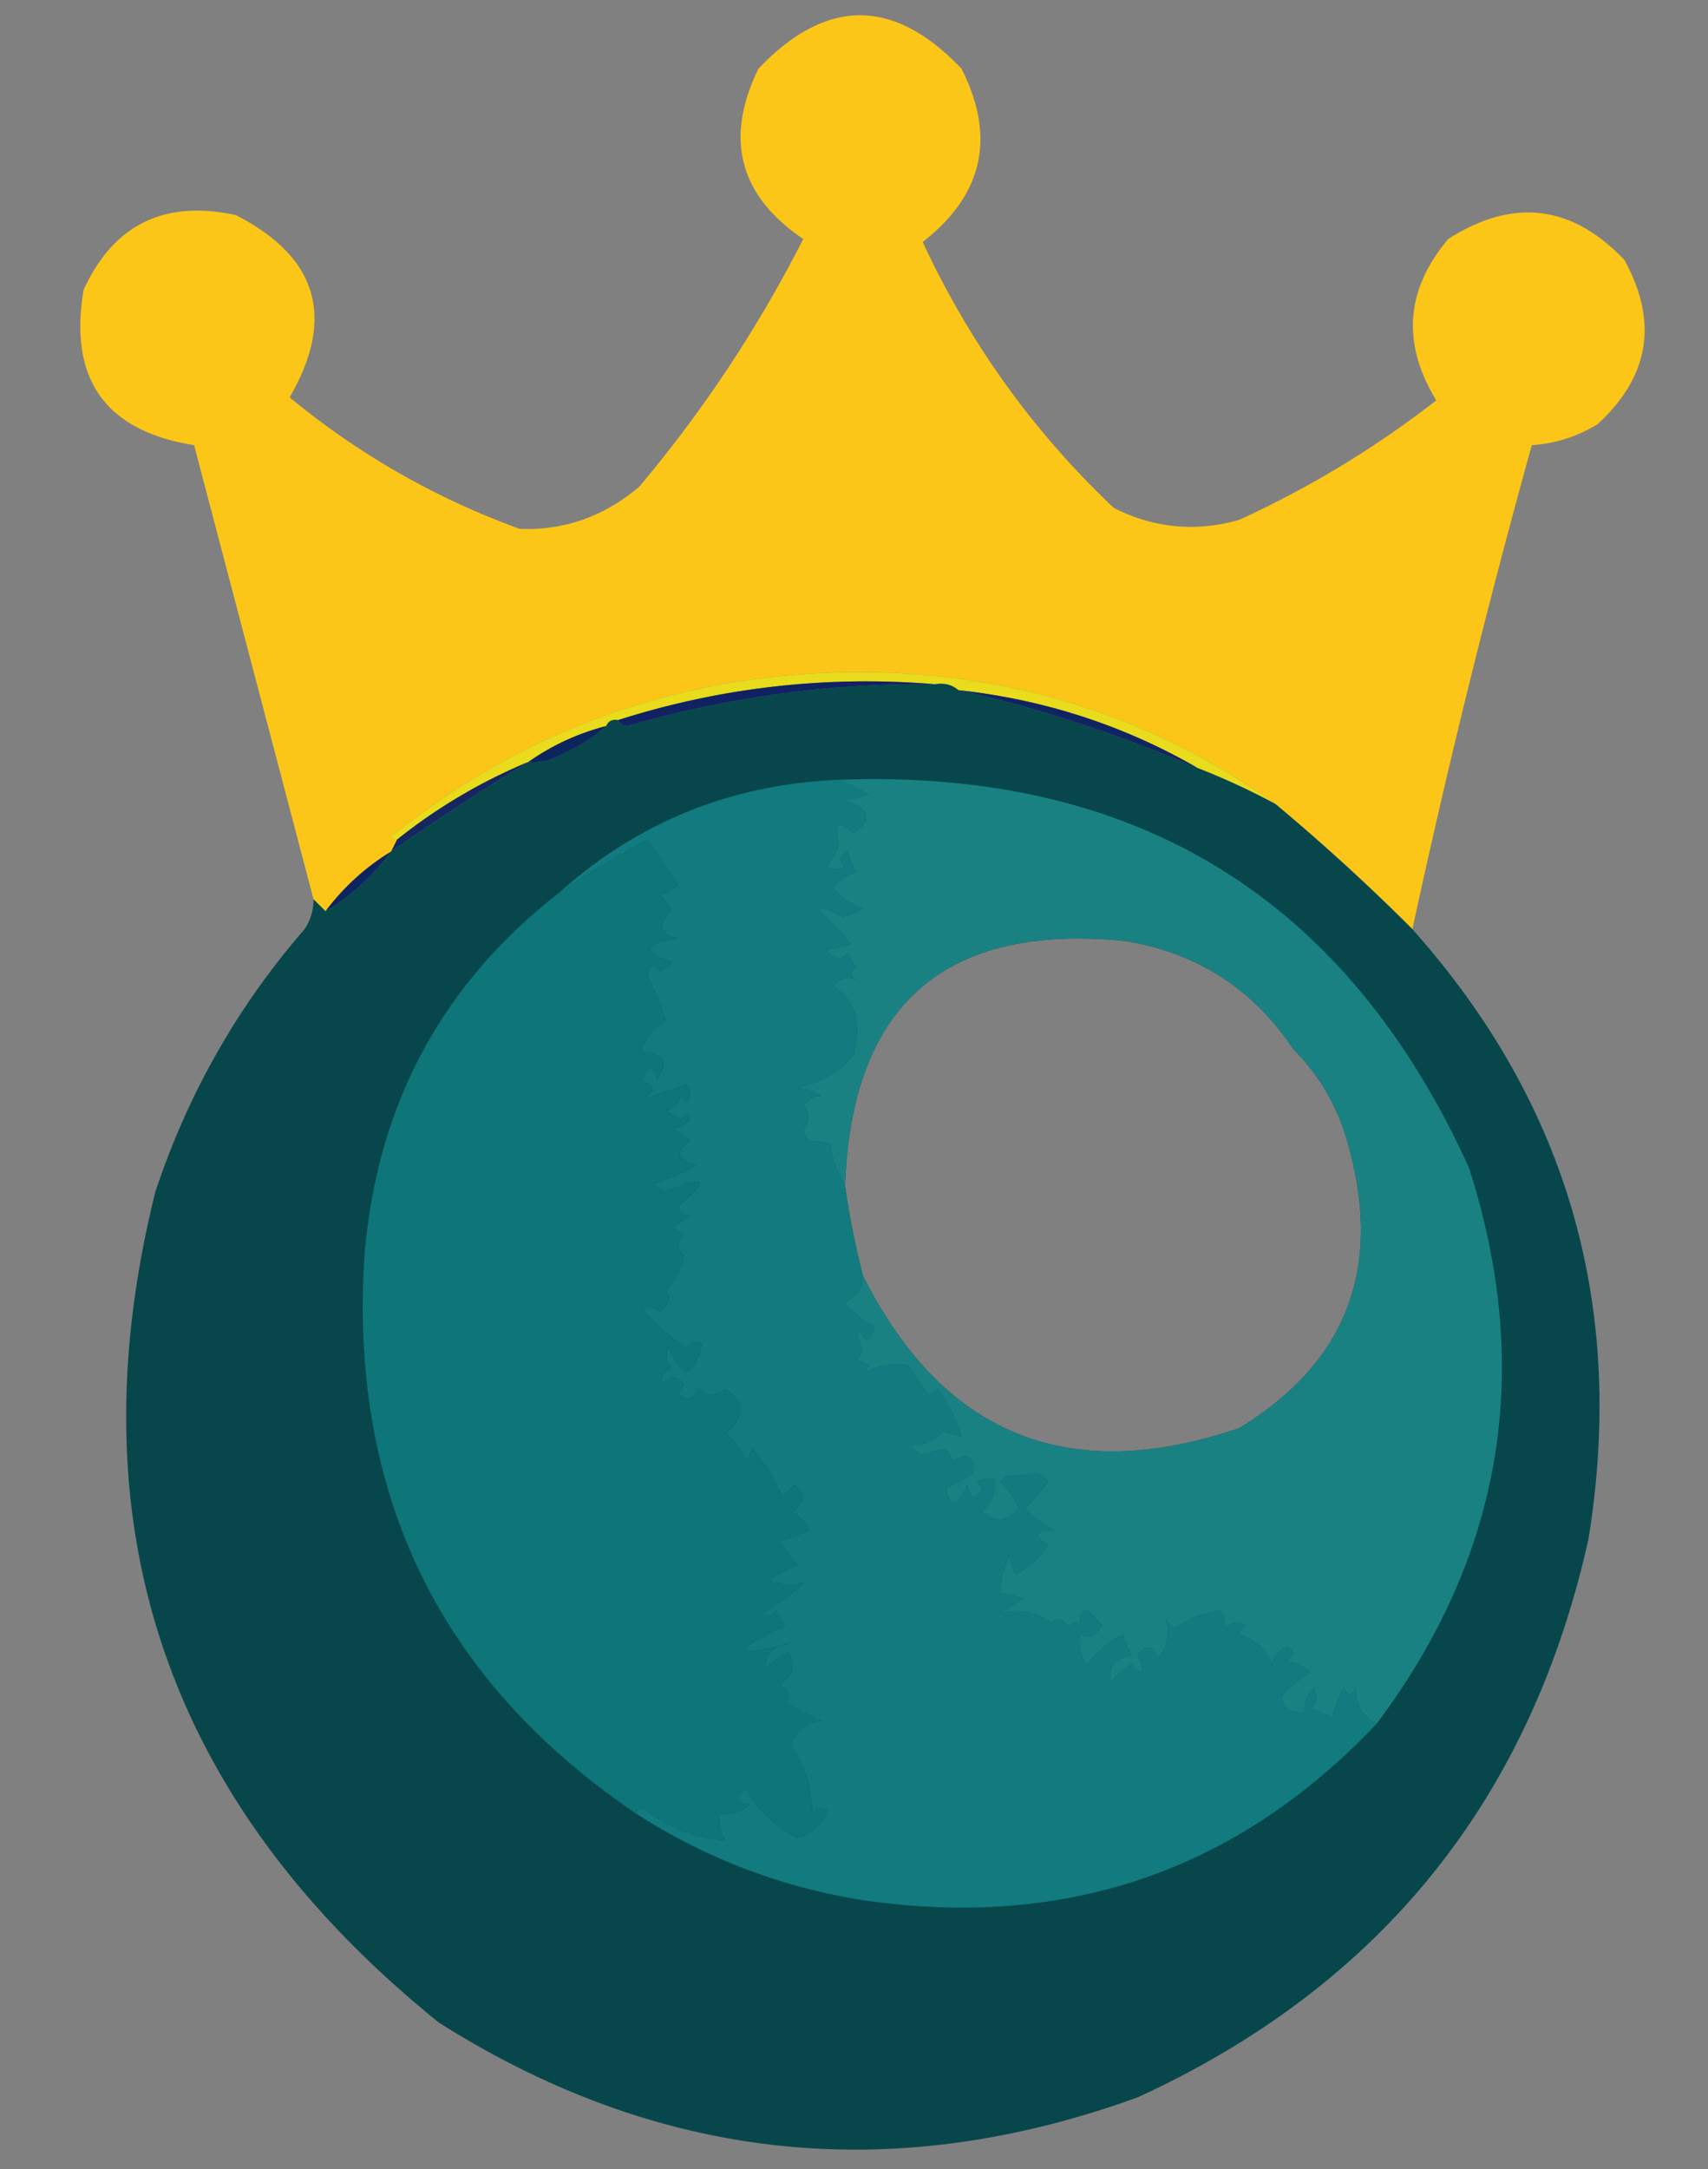
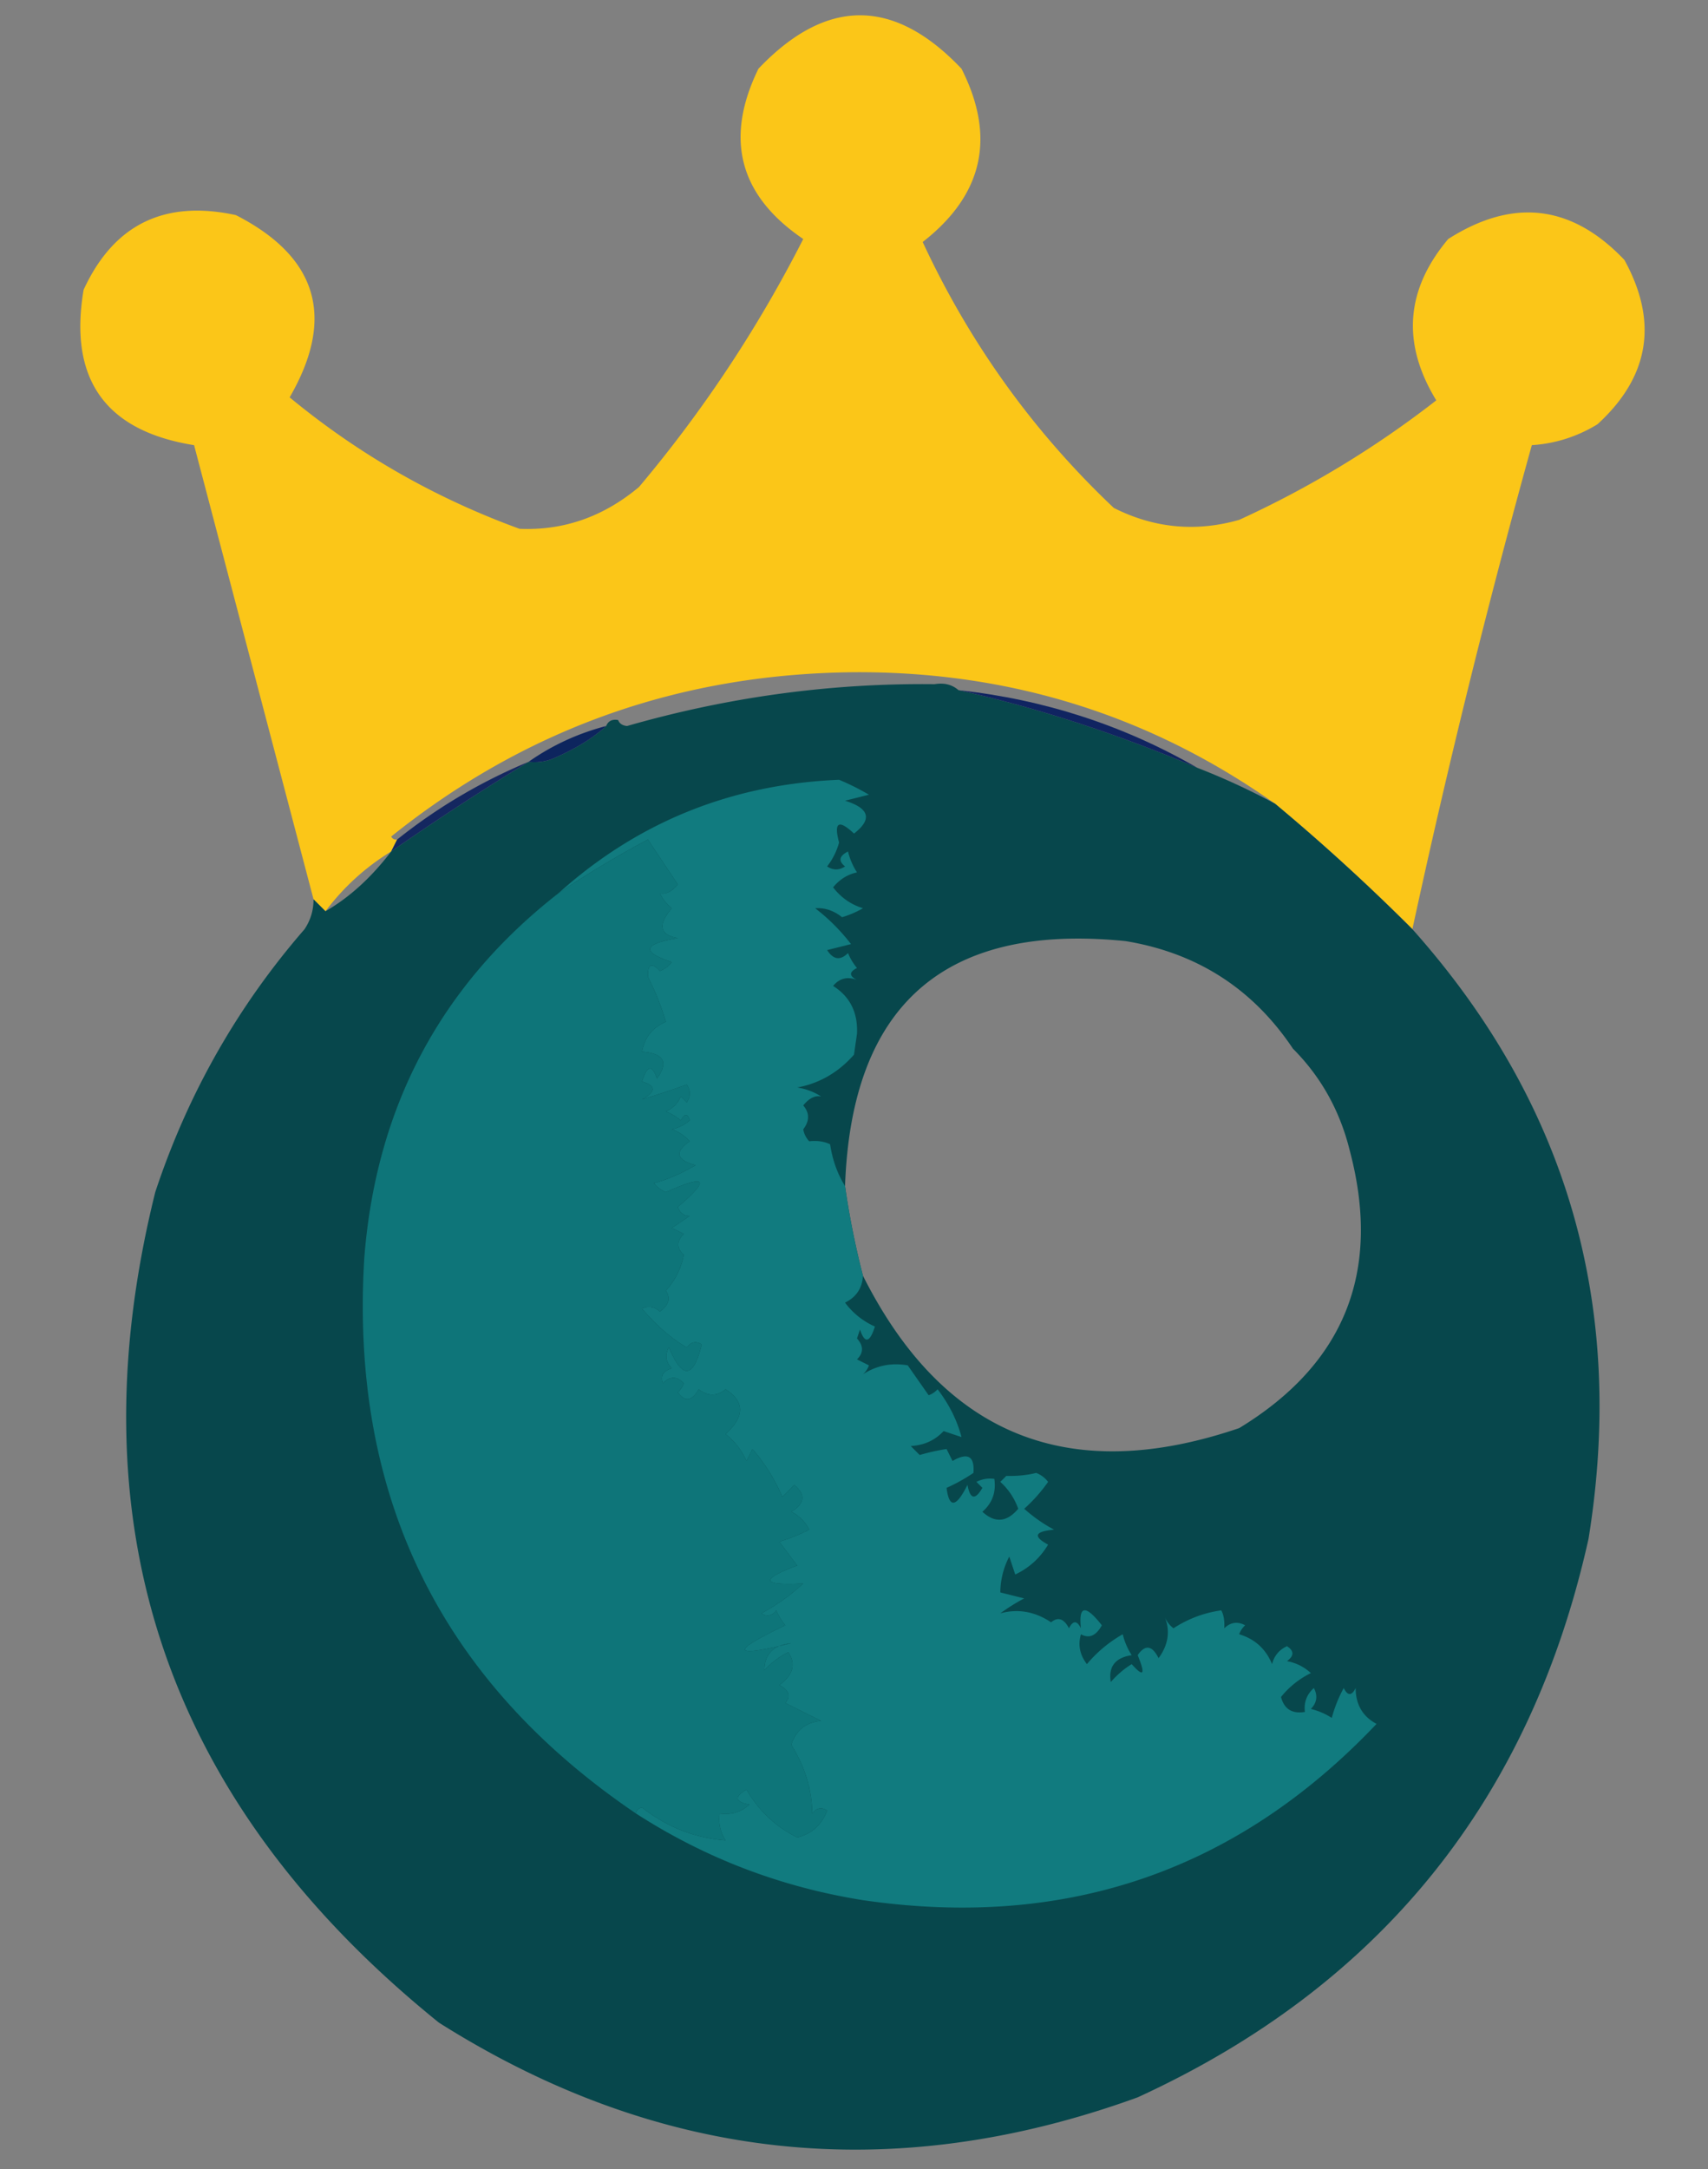
<svg xmlns="http://www.w3.org/2000/svg" width="286" height="363" style="shape-rendering:geometricPrecision;text-rendering:geometricPrecision;image-rendering:optimizeQuality;fill-rule:evenodd;clip-rule:evenodd">
  <rect width="100%" height="100%" fill="#808080" stroke="none" />
  <path fill="#fefffe" d="M270.5 69.5c1.333.667 1.333.667 0 0Z" style="opacity:.024" />
  <path fill="#fbc618" d="M236.5 155.5a343.2 343.2 0 0 0-23-21c-20.981-14.824-44.481-22.157-70.5-22-29.119.26-54.952 9.426-77.5 27.5.228.399.562.565 1 .5l-1 2c-4.27 2.601-7.937 5.934-11 10l-2-2-20-76c-14.856-2.37-21.023-11.037-18.5-26C19.037 37.566 27.537 33.399 39.5 36c13.709 7.016 16.709 17.182 9 30.5 11.52 9.514 24.354 16.847 38.5 22 7.383.314 14.05-2.02 20-7A217.114 217.114 0 0 0 134.5 40c-10.725-7.279-13.225-16.779-7.5-28.5 11.352-11.92 22.686-11.92 34 0 5.795 11.448 3.628 21.115-6.5 29 7.872 16.939 18.539 31.772 32 44.5 6.743 3.402 13.743 4.068 21 2a166.039 166.039 0 0 0 33-20c-5.814-9.515-5.148-18.515 2-27 10.859-6.923 20.692-5.757 29.5 3.5 5.701 10.367 4.201 19.534-4.5 27.5-3.393 2.076-7.06 3.242-11 3.5a1435.409 1435.409 0 0 0-20 81Z" style="opacity:.998" />
  <path fill="#07474c" d="M156.5 114.5c1.599-.268 2.932.066 4 1 13.104 2.918 26.437 7.251 40 13a115.377 115.377 0 0 1 13 6 343.2 343.2 0 0 1 23 21c25.945 29.08 35.779 63.08 29.5 102-9.711 43.705-34.878 74.872-75.5 93.5-41.162 14.925-80.162 10.758-117-12.5-45.568-36.764-61.401-83.097-47.5-139 5.435-16.406 13.768-31.072 25-44 1.009-1.525 1.509-3.192 1.5-5l2 2c3.996-2.297 7.663-5.631 11-10a446.096 446.096 0 0 1 23-15 8.43 8.43 0 0 0 4-.5c3.8-1.628 6.8-3.462 9-5.5.342-.838 1.008-1.172 2-1 .235.597.735.93 1.5 1 16.959-4.863 34.125-7.196 51.5-7Zm32 43c11.961 1.977 21.294 7.977 28 18 4.687 4.697 7.854 10.364 9.5 17 5.376 20.222-.791 35.722-18.5 46.5-28.548 9.716-49.548 1.216-63-25.5a137.727 137.727 0 0 1-3-15c1.083-30.418 16.75-44.085 47-41Z" style="opacity:.998" />
-   <path fill="#e8dc1c" d="M213.5 134.5a115.377 115.377 0 0 0-13-6c-12.305-7.101-25.638-11.434-40-13-1.068-.934-2.401-1.268-4-1-18.112-1.478-35.779.522-53 6-.992-.172-1.658.162-2 1-4.75 1.243-9.084 3.243-13 6a91.212 91.212 0 0 0-22 13c-.438.065-.772-.101-1-.5 22.548-18.074 48.381-27.24 77.5-27.5 26.019-.157 49.519 7.176 70.5 22Z" style="opacity:.996" />
  <path fill="#0d255e" d="M101.5 121.5c-2.2 2.038-5.2 3.872-9 5.5a8.43 8.43 0 0 1-4 .5c3.916-2.757 8.25-4.757 13-6Z" style="opacity:1" />
  <path fill="#102461" d="M160.5 115.5c14.362 1.566 27.695 5.899 40 13-13.563-5.749-26.896-10.082-40-13Z" style="opacity:1" />
-   <path fill="#112262" d="M156.5 114.5c-17.375-.196-34.541 2.137-51.5 7-.765-.07-1.265-.403-1.5-1 17.221-5.478 34.888-7.478 53-6Z" style="opacity:1" />
+   <path fill="#112262" d="M156.5 114.5Z" style="opacity:1" />
  <path fill="#117b7f" d="M140.5 130.5a39.445 39.445 0 0 1 5 2.5l-4 1c4.091 1.274 4.591 3.108 1.5 5.5-2.579-2.421-3.413-1.921-2.5 1.5a11.295 11.295 0 0 1-2 4c1 .667 2 .667 3 0-1.154-.914-.987-1.747.5-2.5a11.333 11.333 0 0 0 1.5 3.5c-1.574.336-2.908 1.169-4 2.5 1.302 1.701 2.969 2.868 5 3.5a16.2 16.2 0 0 1-3.5 1.5c-1.393-1.115-2.893-1.615-4.5-1.5a32.649 32.649 0 0 1 6 6l-4 1c1.036 1.617 2.203 1.784 3.5.5.374.916.874 1.75 1.5 2.5-1.333.667-1.333 1.333 0 2-1.595-.617-2.928-.284-4 1 2.834 1.792 4.168 4.459 4 8l-.5 3.5c-2.602 2.964-5.769 4.798-9.5 5.5 1.438.219 2.771.719 4 1.5-1.029-.204-2.029.296-3 1.5 1.073 1.25 1.073 2.584 0 4a3.943 3.943 0 0 0 1 2c1.325-.148 2.492.018 3.5.5.39 2.604 1.224 4.938 2.5 7a137.727 137.727 0 0 0 3 15c-.124 2.082-1.124 3.582-3 4.5a12.472 12.472 0 0 0 5 4c-.862 2.734-1.695 2.901-2.5.5l-.5 1.5c1.115 1.235 1.115 2.402 0 3.5l2 1a3.647 3.647 0 0 1-1 1.5c2.25-1.475 4.75-1.975 7.5-1.5l3.5 5a3.647 3.647 0 0 0 1.5-1c1.934 2.534 3.268 5.201 4 8l-3-1c-1.44 1.546-3.273 2.379-5.5 2.5l1.5 1.5a35.193 35.193 0 0 1 4.5-1l1 2c2.547-1.48 3.714-.814 3.5 2a29.517 29.517 0 0 1-4.5 2.5c.439 3.465 1.605 3.298 3.5-.5.451 2.429 1.285 2.596 2.5.5l-1-1a4.934 4.934 0 0 1 3-.5c.322 2.222-.345 4.056-2 5.5 2.093 1.927 4.093 1.76 6-.5a10.94 10.94 0 0 0-3-4.5l1-1c1.813.046 3.479-.12 5-.5a4.457 4.457 0 0 1 2 1.5 26.023 26.023 0 0 1-4 4.5 26.091 26.091 0 0 0 5 3.5c-3.242.283-3.576 1.117-1 2.5-1.321 2.215-3.154 3.882-5.5 5l-1-3a13.133 13.133 0 0 0-1.5 6l4 1a32.065 32.065 0 0 0-4 2.5c2.959-.806 5.792-.306 8.5 1.5 1.147-.958 2.147-.625 3 1 .667-1.333 1.333-1.333 2 0-.42-3.838.747-4.004 3.5-.5-.969 1.758-2.136 2.258-3.5 1.5-.52 1.789-.187 3.456 1 5a21.83 21.83 0 0 1 6-5 11.333 11.333 0 0 0 1.5 3.5c-2.765.421-3.932 1.921-3.5 4.5a14.972 14.972 0 0 1 3.5-3c2.008 2.262 2.341 1.762 1-1.5 1.249-1.824 2.415-1.657 3.5.5 1.655-2.247 1.988-4.58 1-7a4.457 4.457 0 0 0 1.5 2 19.422 19.422 0 0 1 8-3c.411.762.577 1.762.5 3 1.049-1.017 2.216-1.184 3.5-.5a3.647 3.647 0 0 0-1 1.5c2.626.793 4.46 2.46 5.5 5 .368-1.41 1.201-2.41 2.5-3 1.211.774 1.211 1.607 0 2.5 1.544.29 2.877.956 4 2a14.705 14.705 0 0 0-5 4c.532 2.02 1.865 2.853 4 2.5-.188-1.603.312-2.937 1.5-4 .684 1.284.517 2.451-.5 3.5 1.266.309 2.433.809 3.5 1.5a22.981 22.981 0 0 1 2-5c.667 1.333 1.333 1.333 2 0 .006 2.764 1.172 4.764 3.5 6-23.353 24.62-52.019 34.453-86 29.5-13.729-2.185-26.396-7.019-38-14.5.06-.543.393-.876 1-1 4.2 3.275 8.866 5.109 14 5.5-.88-1.356-1.214-2.856-1-4.5 1.929.269 3.595-.231 5-1.5-2.429-.451-2.596-1.285-.5-2.5 2.055 3.556 4.888 6.223 8.5 8 2.436-.6 4.102-2.1 5-4.5-.949-.617-1.782-.451-2.5.5-.028-3.965-1.195-7.799-3.5-11.5.761-2.425 2.428-3.758 5-4l-6-3c.958-1.147.625-2.147-1-3 2.322-1.692 2.822-3.526 1.5-5.5a13.92 13.92 0 0 0-4 3c.031-2.701 1.531-4.201 4.5-4.5-9.97 2.451-10.303 1.451-1-3a9.454 9.454 0 0 1-1.5-2.5c-.718.951-1.551 1.117-2.5.5a33.554 33.554 0 0 0 7-5c-6.99.369-7.324-.631-1-3a455.529 455.529 0 0 1-3-4c1.608-.469 3.275-1.135 5-2a6.547 6.547 0 0 0-3-3c2.284-1.363 2.451-2.863.5-4.5l-2 2a30.32 30.32 0 0 0-5-8l-1 2c-.81-1.806-1.976-3.306-3.5-4.5 3.228-2.93 3.228-5.43 0-7.5-1.467 1.195-2.967 1.195-4.5 0-1.152 2.012-2.318 2.178-3.5.5a3.647 3.647 0 0 0 1-1.5c-1.151-1.231-2.317-1.231-3.5 0-.456-1.244.044-2.077 1.5-2.5-1.017-1.049-1.184-2.216-.5-3.5 2.28 5.396 4.114 5.229 5.5-.5-.949-.617-1.782-.451-2.5.5-2.549-1.47-5.049-3.637-7.5-6.5 1.049-.492 2.049-.326 3 .5 1.503-1.09 1.836-2.257 1-3.5 1.545-1.688 2.545-3.688 3-6-1.211-1.113-1.211-2.28 0-3.5l-2-1 3-2c-.941.011-1.608-.489-2-1.5 5.495-4.69 4.828-5.523-2-2.5a4.457 4.457 0 0 1-2-1.5c2.135-.542 4.468-1.542 7-3-3.263-.869-3.596-2.203-1-4a7.293 7.293 0 0 0-3-2 6.802 6.802 0 0 0 3-1.5c-.346-1.196-.846-1.196-1.5 0a9.454 9.454 0 0 0-2.5-1.5c1.167-.5 2-1.333 2.5-2.5l1 1c.667-1 .667-2 0-3a172.372 172.372 0 0 1-7.5 2.5c2.391-1.309 2.391-2.309 0-3 .862-2.734 1.695-2.901 2.5-.5 2.007-2.712 1.174-4.212-2.5-4.5.458-2.398 1.792-4.064 4-5a43.765 43.765 0 0 0-3-7.5c-.07-2.166.596-2.499 2-1a4.457 4.457 0 0 0 2-1.5c-5.159-1.686-4.825-3.019 1-4-3.057-.551-3.39-2.217-1-5a7.248 7.248 0 0 1-2-2.5c1.029.204 2.029-.296 3-1.5a1006.486 1006.486 0 0 1-5-7.5 164.562 164.562 0 0 0-15 9c13.266-11.918 28.932-18.251 47-19Z" style="opacity:1" />
  <path fill="#142760" d="M88.5 127.5a446.096 446.096 0 0 0-23 15l1-2a91.212 91.212 0 0 1 22-13Z" style="opacity:1" />
  <path fill="#fefffe" d="M48.5 142.5c1.333.667 1.333.667 0 0Z" style="opacity:.039" />
-   <path fill="#0b2561" d="M65.5 142.5c-3.337 4.369-7.004 7.703-11 10 3.063-4.066 6.73-7.399 11-10Z" style="opacity:.996" />
  <path fill="#fefffe" d="M237.5 153.5c1.333.667 1.333.667 0 0Zm8 8c1.333.667 1.333.667 0 0Zm1 4c1.333.667 1.333.667 0 0Zm-223 36c1.333.667 1.333.667 0 0Z" style="opacity:.024" />
-   <path fill="#1a8183" d="M140.5 130.5c49.858-1.836 85.025 19.831 105.5 65 10.812 33.793 5.646 64.793-15.5 93-2.328-1.236-3.494-3.236-3.5-6-.667 1.333-1.333 1.333-2 0a22.981 22.981 0 0 0-2 5 11.333 11.333 0 0 0-3.5-1.5c1.017-1.049 1.184-2.216.5-3.5-1.188 1.063-1.688 2.397-1.5 4-2.135.353-3.468-.48-4-2.5a14.705 14.705 0 0 1 5-4c-1.123-1.044-2.456-1.71-4-2 1.211-.893 1.211-1.726 0-2.5-1.299.59-2.132 1.59-2.5 3-1.04-2.54-2.874-4.207-5.5-5a3.647 3.647 0 0 1 1-1.5c-1.284-.684-2.451-.517-3.5.5.077-1.238-.089-2.238-.5-3a19.422 19.422 0 0 0-8 3 4.457 4.457 0 0 1-1.5-2c.988 2.42.655 4.753-1 7-1.085-2.157-2.251-2.324-3.5-.5 1.341 3.262 1.008 3.762-1 1.5a14.972 14.972 0 0 0-3.5 3c-.432-2.579.735-4.079 3.5-4.5a11.333 11.333 0 0 1-1.5-3.5 21.83 21.83 0 0 0-6 5c-1.187-1.544-1.52-3.211-1-5 1.364.758 2.531.258 3.5-1.5-2.753-3.504-3.92-3.338-3.5.5-.667-1.333-1.333-1.333-2 0-.853-1.625-1.853-1.958-3-1-2.708-1.806-5.541-2.306-8.5-1.5a32.065 32.065 0 0 1 4-2.5l-4-1c.025-2.13.525-4.13 1.5-6l1 3c2.346-1.118 4.179-2.785 5.5-5-2.576-1.383-2.242-2.217 1-2.5a26.091 26.091 0 0 1-5-3.5 26.023 26.023 0 0 0 4-4.5 4.457 4.457 0 0 0-2-1.5c-1.521.38-3.187.546-5 .5l-1 1a10.94 10.94 0 0 1 3 4.5c-1.907 2.26-3.907 2.427-6 .5 1.655-1.444 2.322-3.278 2-5.5a4.934 4.934 0 0 0-3 .5l1 1c-1.215 2.096-2.049 1.929-2.5-.5-1.895 3.798-3.061 3.965-3.5.5a29.517 29.517 0 0 0 4.5-2.5c.214-2.814-.953-3.48-3.5-2l-1-2a35.193 35.193 0 0 0-4.5 1l-1.5-1.5c2.227-.121 4.06-.954 5.5-2.5l3 1c-.732-2.799-2.066-5.466-4-8a3.647 3.647 0 0 1-1.5 1l-3.5-5c-2.75-.475-5.25.025-7.5 1.5a3.647 3.647 0 0 0 1-1.5l-2-1c1.115-1.098 1.115-2.265 0-3.5l.5-1.5c.805 2.401 1.638 2.234 2.5-.5a12.472 12.472 0 0 1-5-4c1.876-.918 2.876-2.418 3-4.5 13.452 26.716 34.452 35.216 63 25.5 17.709-10.778 23.876-26.278 18.5-46.5-1.646-6.636-4.813-12.303-9.5-17-6.706-10.023-16.039-16.023-28-18-30.25-3.085-45.917 10.582-47 41-1.276-2.062-2.11-4.396-2.5-7-1.008-.482-2.175-.648-3.5-.5a3.943 3.943 0 0 1-1-2c1.073-1.416 1.073-2.75 0-4 .971-1.204 1.971-1.704 3-1.5a10.258 10.258 0 0 0-4-1.5c3.731-.702 6.898-2.536 9.5-5.5l.5-3.5c.168-3.541-1.166-6.208-4-8 1.072-1.284 2.405-1.617 4-1-1.333-.667-1.333-1.333 0-2a9.454 9.454 0 0 1-1.5-2.5c-1.297 1.284-2.464 1.117-3.5-.5l4-1a32.649 32.649 0 0 0-6-6c1.607-.115 3.107.385 4.5 1.5a16.2 16.2 0 0 0 3.5-1.5c-2.031-.632-3.698-1.799-5-3.5 1.092-1.331 2.426-2.164 4-2.5a11.333 11.333 0 0 1-1.5-3.5c-1.487.753-1.654 1.586-.5 2.5-1 .667-2 .667-3 0a11.295 11.295 0 0 0 2-4c-.913-3.421-.079-3.921 2.5-1.5 3.091-2.392 2.591-4.226-1.5-5.5l4-1a39.445 39.445 0 0 0-5-2.5Z" style="opacity:.998" />
  <path fill="#0e7579" d="M106.5 303.5c-32.763-22.195-47.93-53.195-45.5-93 1.982-25.309 12.815-45.643 32.5-61a164.562 164.562 0 0 1 15-9c1.705 2.582 3.372 5.082 5 7.5-.971 1.204-1.971 1.704-3 1.5a7.248 7.248 0 0 0 2 2.5c-2.39 2.783-2.057 4.449 1 5-5.825.981-6.159 2.314-1 4a4.457 4.457 0 0 1-2 1.5c-1.404-1.499-2.07-1.166-2 1a43.765 43.765 0 0 1 3 7.5c-2.208.936-3.542 2.602-4 5 3.674.288 4.507 1.788 2.5 4.5-.805-2.401-1.638-2.234-2.5.5 2.391.691 2.391 1.691 0 3a172.372 172.372 0 0 0 7.5-2.5c.667 1 .667 2 0 3l-1-1c-.5 1.167-1.333 2-2.5 2.5.916.374 1.75.874 2.5 1.5.654-1.196 1.154-1.196 1.5 0a6.802 6.802 0 0 1-3 1.5 7.293 7.293 0 0 1 3 2c-2.596 1.797-2.263 3.131 1 4-2.532 1.458-4.865 2.458-7 3a4.457 4.457 0 0 0 2 1.5c6.828-3.023 7.495-2.19 2 2.5.392 1.011 1.059 1.511 2 1.5l-3 2 2 1c-1.211 1.22-1.211 2.387 0 3.5-.455 2.312-1.455 4.312-3 6 .836 1.243.503 2.41-1 3.5-.951-.826-1.951-.992-3-.5 2.451 2.863 4.951 5.03 7.5 6.5.718-.951 1.551-1.117 2.5-.5-1.386 5.729-3.22 5.896-5.5.5-.684 1.284-.517 2.451.5 3.5-1.456.423-1.956 1.256-1.5 2.5 1.183-1.231 2.349-1.231 3.5 0a3.647 3.647 0 0 1-1 1.5c1.182 1.678 2.348 1.512 3.5-.5 1.533 1.195 3.033 1.195 4.5 0 3.228 2.07 3.228 4.57 0 7.5 1.524 1.194 2.69 2.694 3.5 4.5l1-2a30.32 30.32 0 0 1 5 8l2-2c1.951 1.637 1.784 3.137-.5 4.5a6.547 6.547 0 0 1 3 3c-1.725.865-3.392 1.531-5 2a455.529 455.529 0 0 0 3 4c-6.324 2.369-5.99 3.369 1 3a33.554 33.554 0 0 1-7 5c.949.617 1.782.451 2.5-.5.374.916.874 1.75 1.5 2.5-9.303 4.451-8.97 5.451 1 3-2.969.299-4.469 1.799-4.5 4.5a13.92 13.92 0 0 1 4-3c1.322 1.974.822 3.808-1.5 5.5 1.625.853 1.958 1.853 1 3l6 3c-2.572.242-4.239 1.575-5 4 2.305 3.701 3.472 7.535 3.5 11.5.718-.951 1.551-1.117 2.5-.5-.898 2.4-2.564 3.9-5 4.5-3.612-1.777-6.445-4.444-8.5-8-2.096 1.215-1.929 2.049.5 2.5-1.405 1.269-3.071 1.769-5 1.5-.214 1.644.12 3.144 1 4.5-5.134-.391-9.8-2.225-14-5.5-.607.124-.94.457-1 1Z" style="opacity:.999" />
  <path fill="#fefffe" d="M34.5 296.5c1.333.667 1.333.667 0 0Zm1 4c1.333.667 1.333.667 0 0Zm38 38c-.667.667-.667.667 0 0Zm31 17c1.333.667 1.333.667 0 0Zm-1 2c1.333.667 1.333.667 0 0Z" style="opacity:.024" />
</svg>